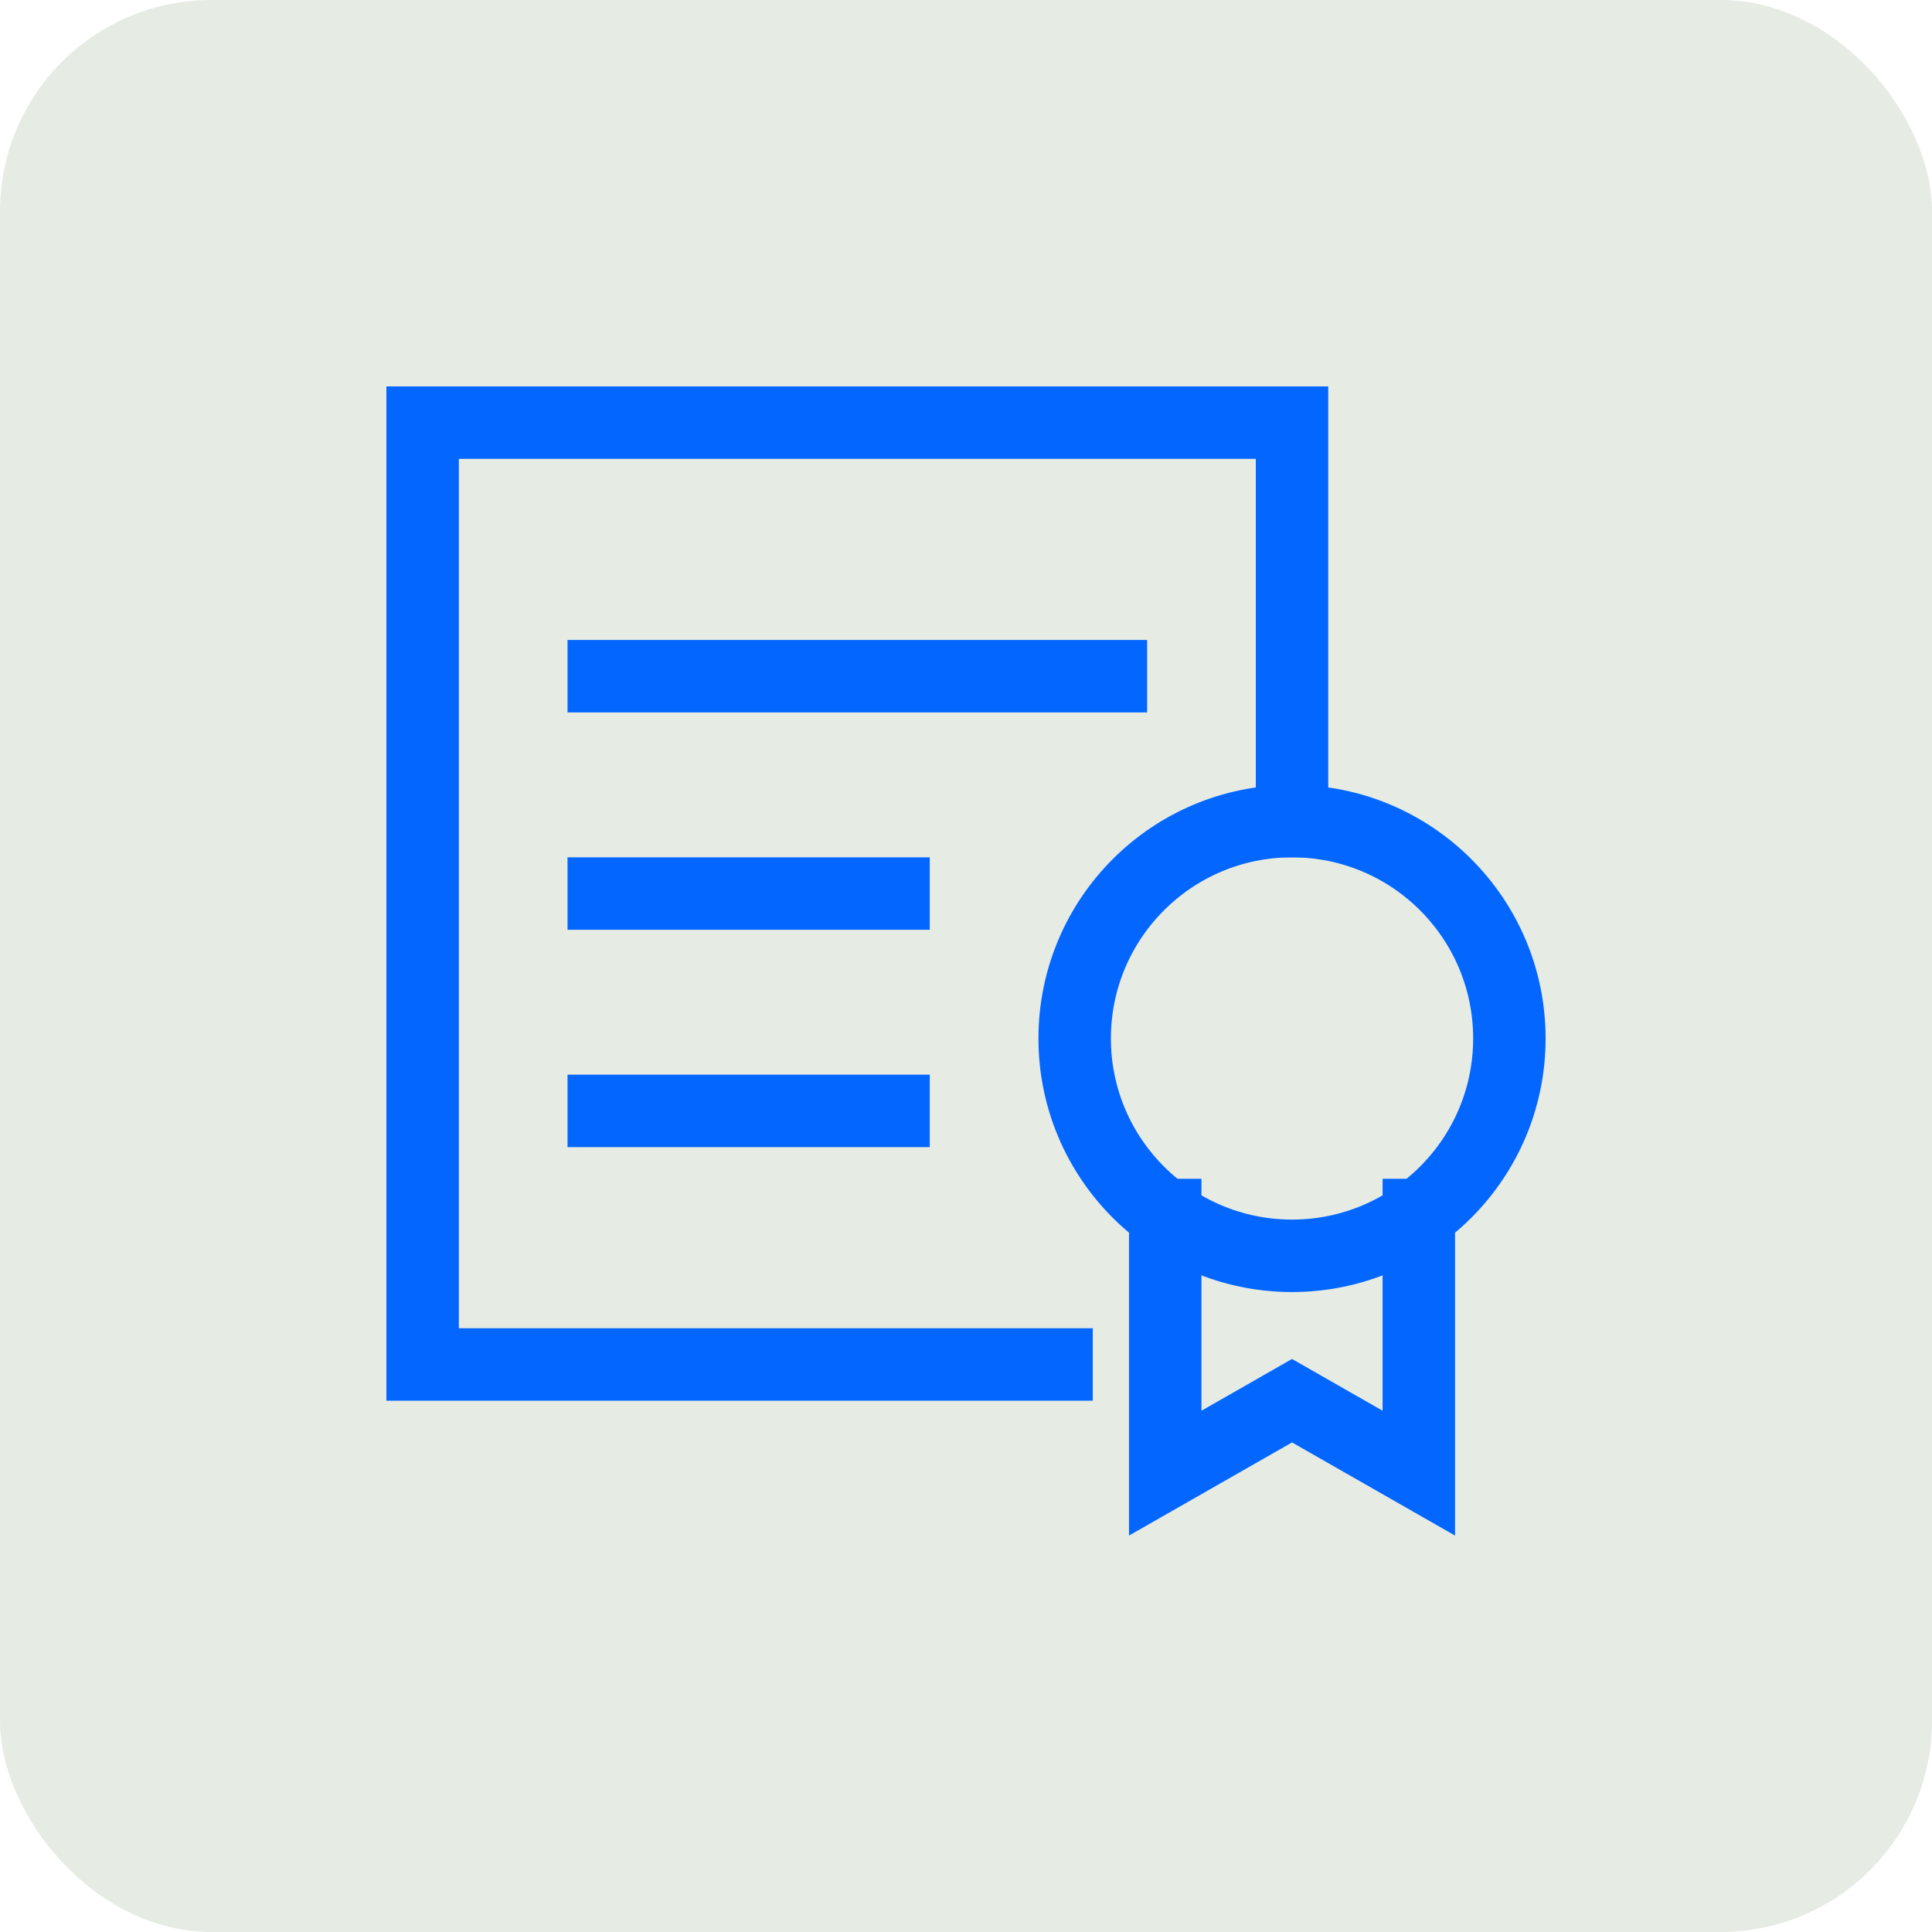
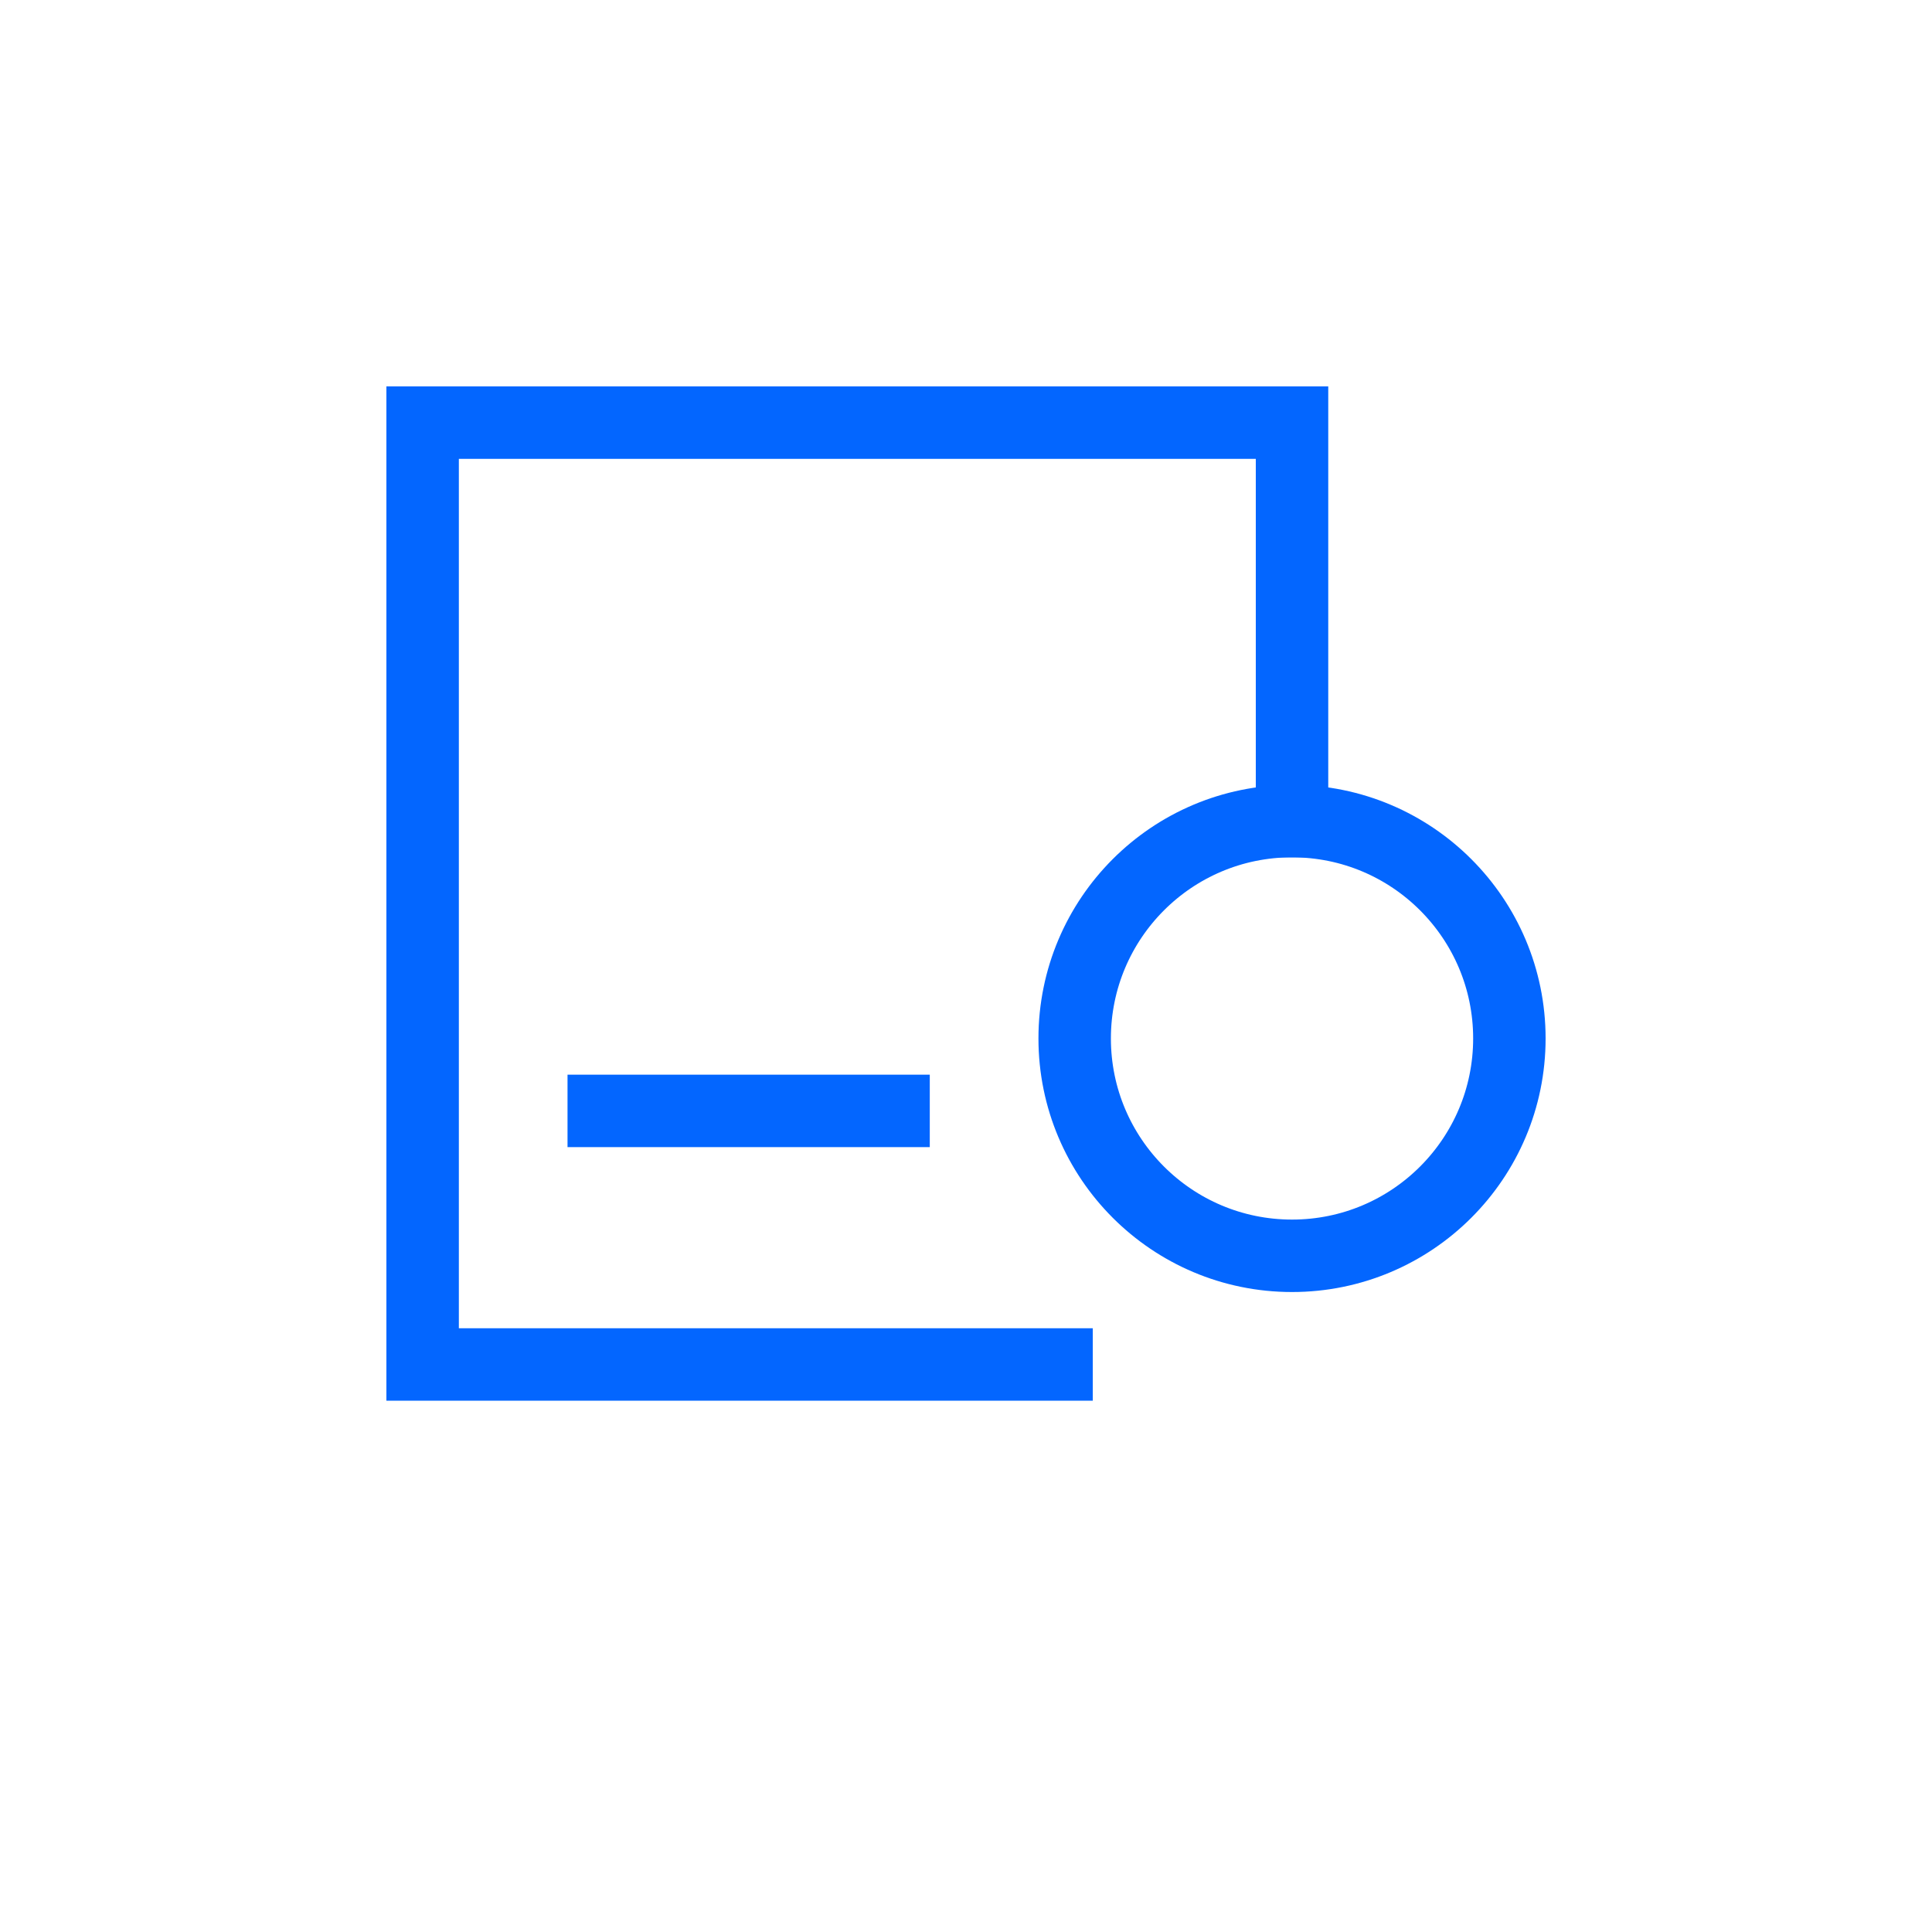
<svg xmlns="http://www.w3.org/2000/svg" height="64" width="64" viewBox="0 0 64 64">
  <title>award 49</title>
-   <rect data-element="frame" x="0" y="0" width="64" height="64" rx="7" ry="7" stroke="none" fill="#e6ebe400" />
  <g transform="translate(12.8 12.8) scale(0.6)" stroke-linejoin="miter" fill="#0366ff" stroke-linecap="square" class="nc-icon-wrapper" stroke-miterlimit="10">
    <polyline fill="none" stroke="#0366ff" stroke-width="4" points="37,54 2,54 2,2 50,2 50,24 " />
-     <polyline data-cap="butt" data-color="color-2" fill="none" stroke="#0366ff" stroke-width="4" points="57,45.747 57,60 50,56 43,60 43,45.747 " stroke-linecap="butt" />
    <circle data-color="color-2" fill="none" stroke="#0366ff" stroke-width="4" cx="50" cy="36" r="12" />
-     <line fill="none" stroke="#0366ff" stroke-width="4" x1="12" y1="16" x2="40" y2="16" />
-     <line fill="none" stroke="#0366ff" stroke-width="4" x1="12" y1="28" x2="28" y2="28" />
    <line fill="none" stroke="#0366ff" stroke-width="4" x1="12" y1="40" x2="28" y2="40" />
  </g>
</svg>